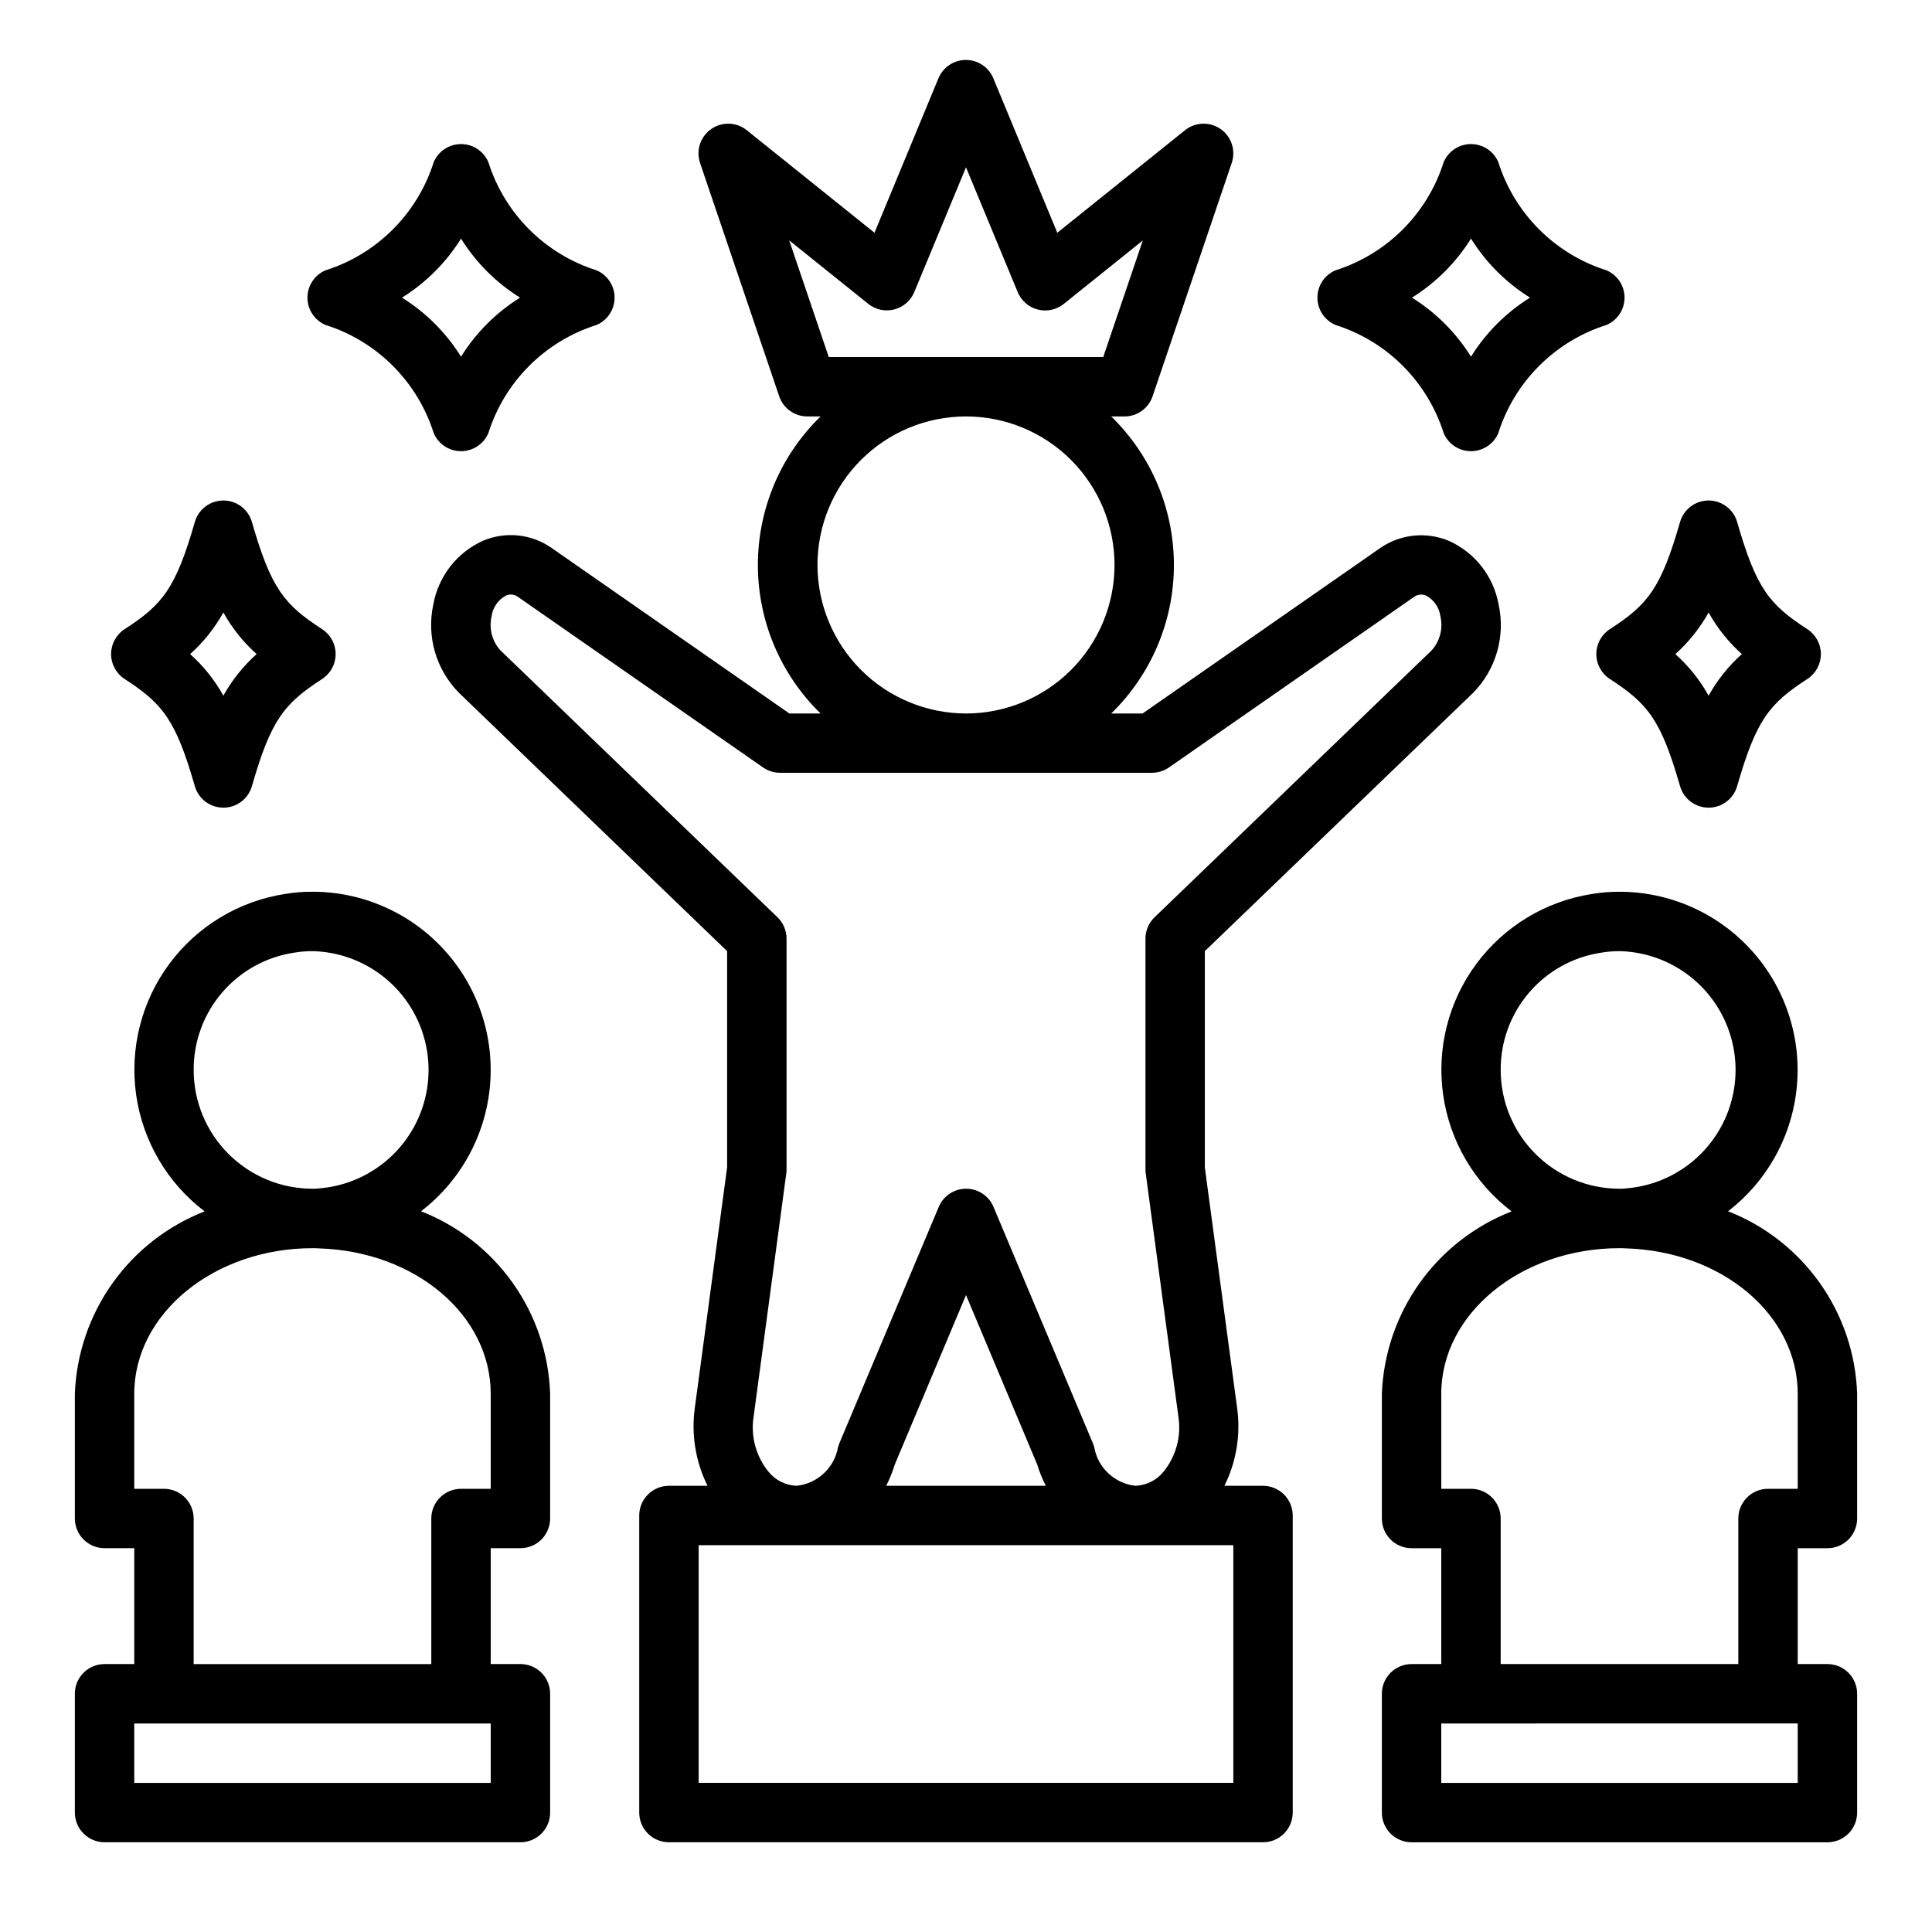
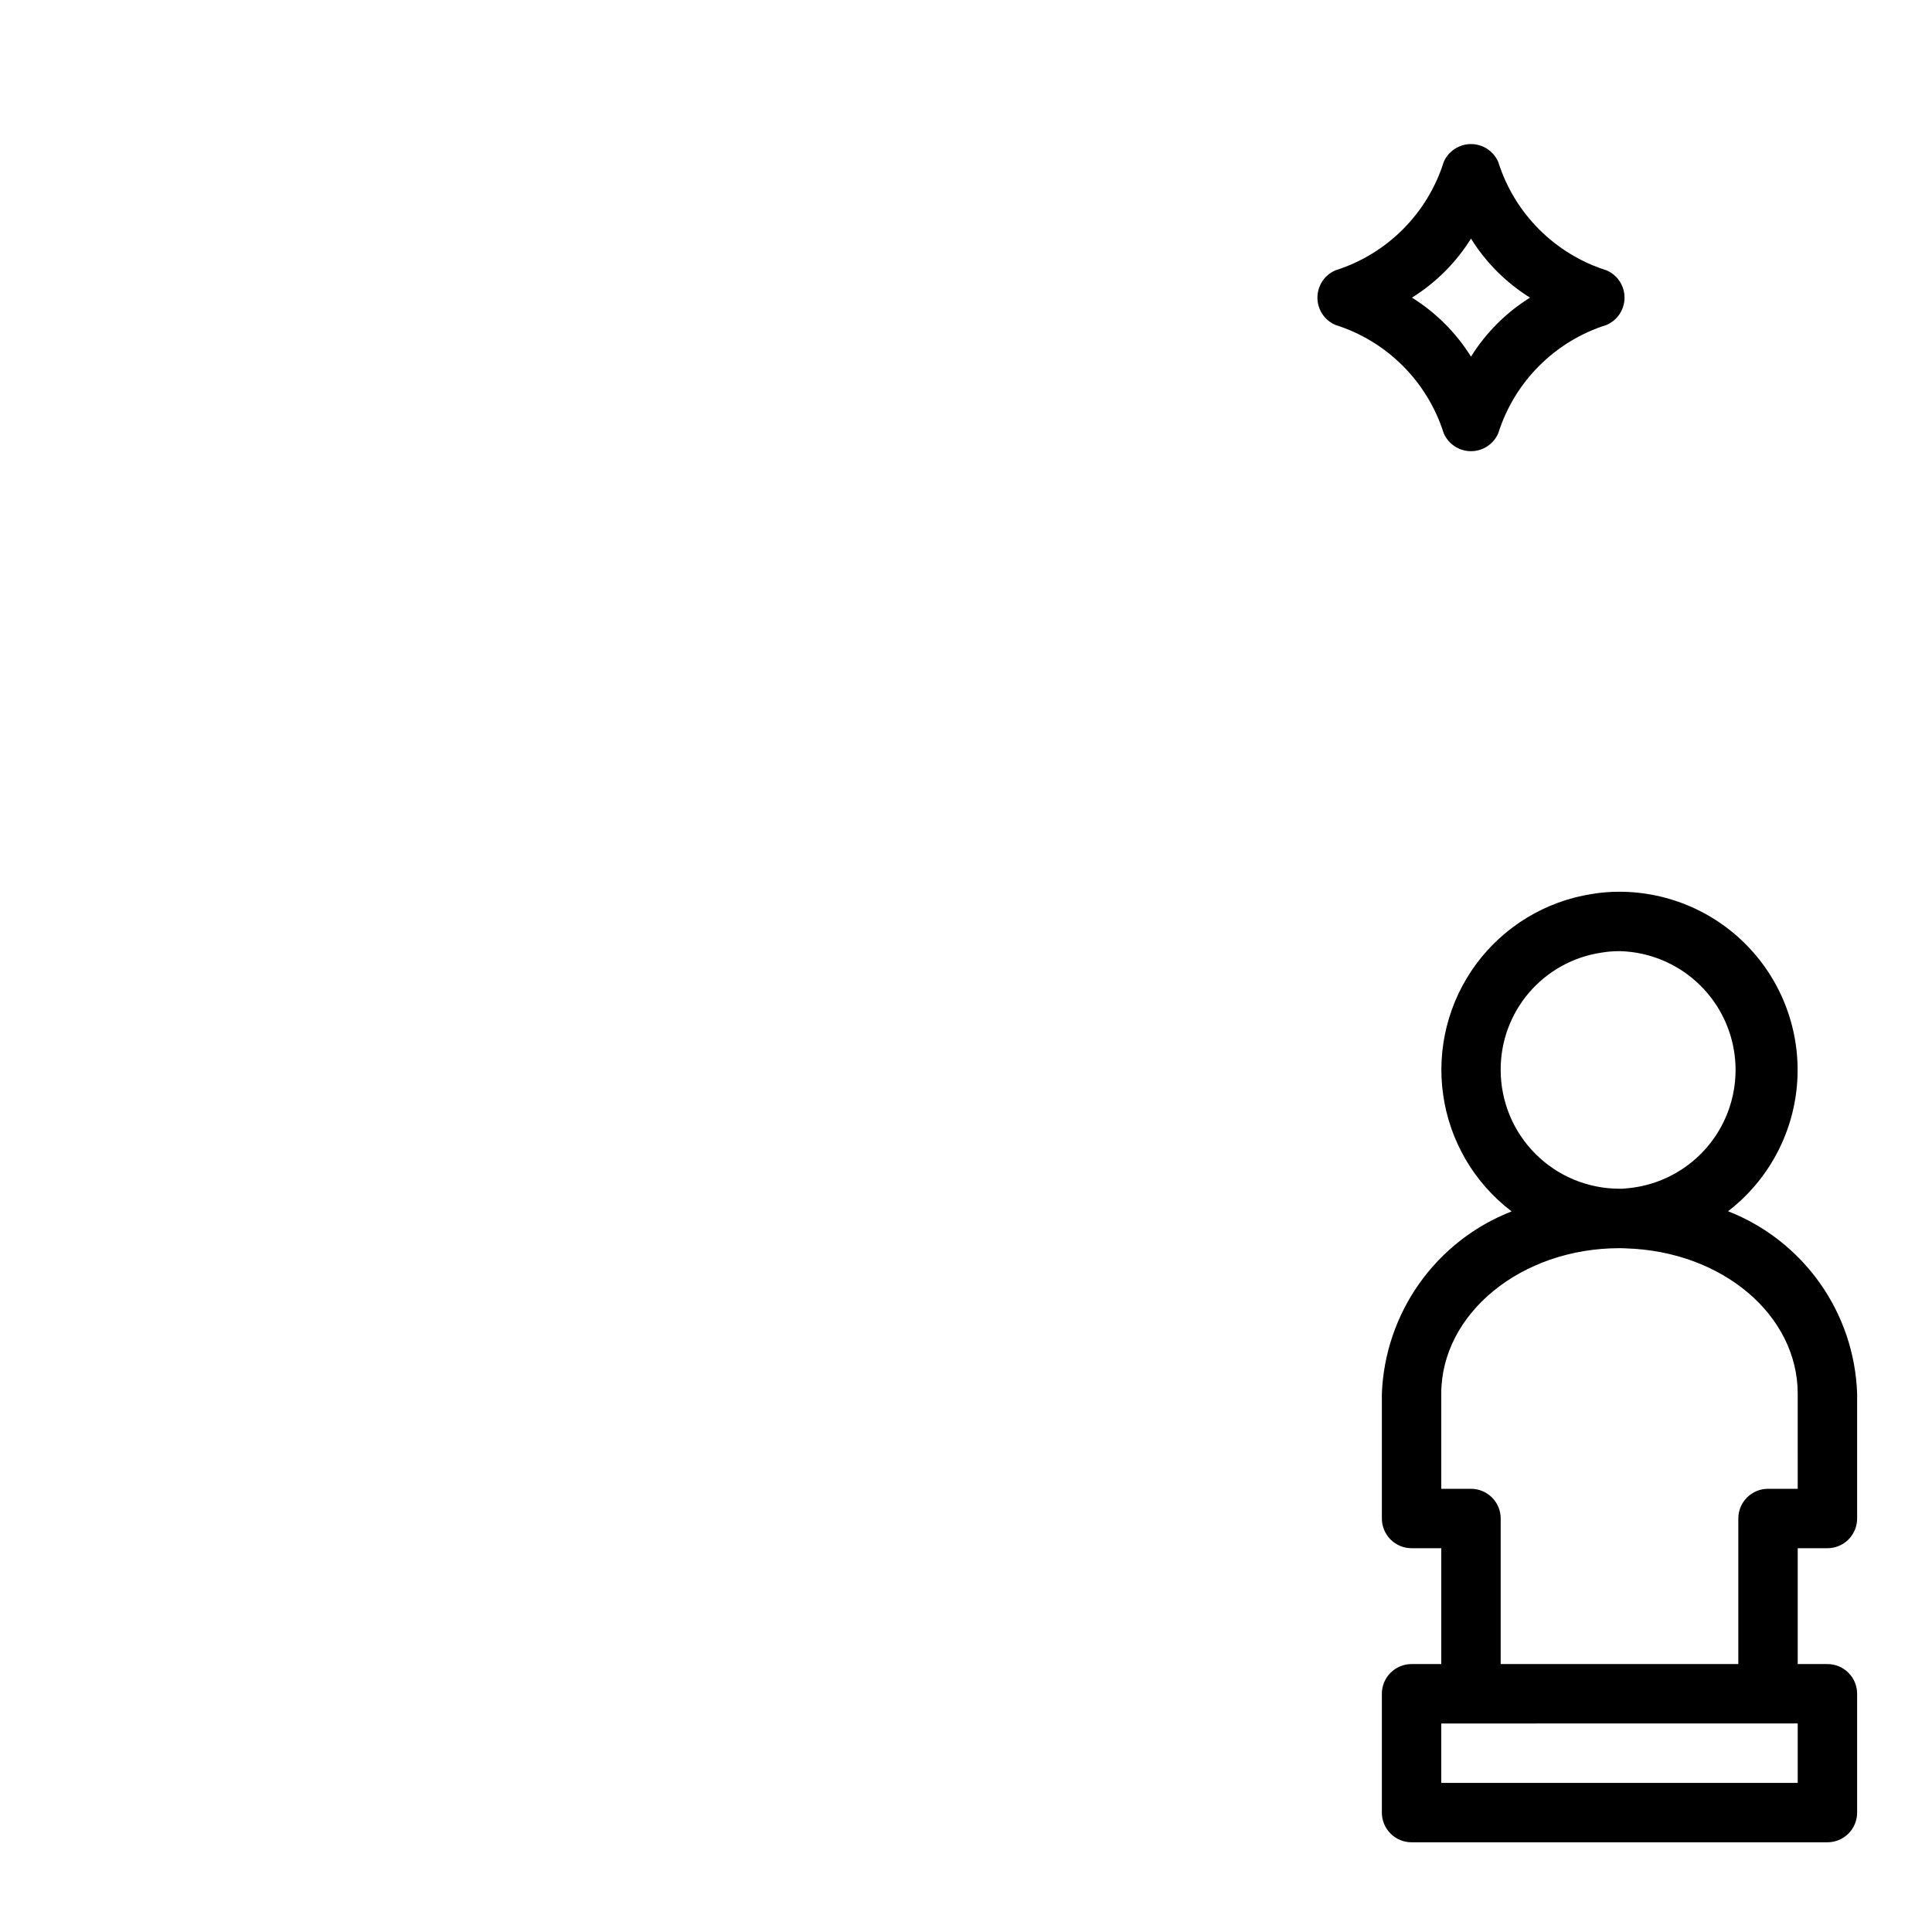
<svg xmlns="http://www.w3.org/2000/svg" fill="#000000" width="800px" height="800px" version="1.1" viewBox="144 144 512 512">
  <g>
    <path d="m601.95 464.99c10.488-8.066 17.109-20.164 18.258-33.348 1.145-13.18-3.289-26.242-12.23-35.996-8.938-9.758-21.562-15.316-34.793-15.324-2.457-0.012-4.914 0.191-7.336 0.598-12.25 1.914-23.254 8.574-30.625 18.539-7.375 9.969-10.523 22.438-8.77 34.711 1.754 12.27 8.27 23.359 18.141 30.863-9.816 3.828-18.301 10.441-24.41 19.027-6.106 8.586-9.574 18.77-9.977 29.297v33.062c0 2.09 0.828 4.09 2.305 5.566 1.477 1.477 3.481 2.305 5.566 2.305h7.871v30.699l-7.871 0.004c-4.348 0-7.871 3.523-7.871 7.871v31.488c0 2.086 0.828 4.09 2.305 5.566 1.477 1.477 3.481 2.305 5.566 2.305h110.21c2.086 0 4.09-0.828 5.566-2.305 1.473-1.477 2.305-3.481 2.305-5.566v-31.488c0-2.09-0.832-4.09-2.305-5.566-1.477-1.477-3.481-2.305-5.566-2.305h-7.875v-30.703h7.875c2.086 0 4.09-0.828 5.566-2.305 1.473-1.477 2.305-3.477 2.305-5.566v-33.062c-0.355-10.523-3.781-20.711-9.863-29.309-6.078-8.594-14.543-15.219-24.348-19.059zm-60.254-37.438c-0.035-7.527 2.644-14.816 7.547-20.527 4.902-5.711 11.699-9.465 19.148-10.566 1.582-0.266 3.188-0.395 4.793-0.395 10.871 0.25 20.844 6.094 26.375 15.457 5.535 9.359 5.848 20.914 0.828 30.559s-14.66 16.02-25.504 16.859l-0.836 0.086h-0.867 0.004c-8.348 0-16.355-3.316-22.262-9.219-5.902-5.902-9.223-13.906-9.227-22.254zm78.719 188.93h-94.465v-15.742l94.465-0.004zm0-77.934h-7.871c-4.348 0-7.871 3.523-7.871 7.871v38.574h-62.977v-38.574c0-2.086-0.828-4.09-2.305-5.566-1.477-1.477-3.481-2.305-5.566-2.305h-7.875v-25.191c0-21.254 21.184-38.574 47.23-38.574 0.48 0 0.922 0 1.793 0.055 25.488 0.789 45.441 17.707 45.441 38.52z" />
-     <path d="m534.34 327.66c6.109-6.176 8.672-15.027 6.801-23.508-1.352-7.434-6.273-13.723-13.164-16.82-5.957-2.492-12.766-1.801-18.105 1.832l-63.078 43.918h-8.312c10.625-10.34 16.617-24.535 16.617-39.359 0-14.824-5.992-29.02-16.617-39.359h3.519c3.367-0.004 6.363-2.148 7.445-5.34l20.98-61.859v0.004c1.117-3.312-0.082-6.965-2.949-8.969-2.863-2.004-6.707-1.879-9.434 0.309l-33.852 27.176-16.949-40.934 0.004-0.004c-1.219-2.941-4.09-4.859-7.273-4.859-3.188 0-6.059 1.918-7.277 4.859l-16.949 40.934-33.852-27.176 0.004 0.004c-2.727-2.188-6.57-2.312-9.434-0.309-2.867 2.004-4.066 5.656-2.949 8.969l20.98 61.859v-0.004c1.082 3.191 4.078 5.336 7.445 5.34h3.519c-10.625 10.34-16.617 24.535-16.617 39.359 0 14.824 5.992 29.02 16.617 39.359h-8.266l-63.324-44.082c-5.285-3.539-12-4.18-17.859-1.703-6.891 3.102-11.812 9.391-13.164 16.824-1.871 8.484 0.695 17.336 6.812 23.508l71.035 68.43v57.285l-8.59 63.977c-0.926 6.996 0.258 14.113 3.402 20.434h-10.234c-4.348 0-7.871 3.527-7.871 7.875v78.719c0 2.086 0.828 4.09 2.305 5.566 1.477 1.477 3.481 2.305 5.566 2.305h157.44c2.086 0 4.09-0.828 5.566-2.305 1.477-1.477 2.305-3.481 2.305-5.566v-78.719c0-2.09-0.828-4.094-2.305-5.566-1.477-1.477-3.481-2.309-5.566-2.309h-10.234c3.141-6.309 4.324-13.414 3.402-20.402l-8.59-63.977v-57.316zm-170.71-89.043-10.484-30.922 20.953 16.832c1.938 1.551 4.488 2.098 6.891 1.477 2.402-0.617 4.371-2.332 5.312-4.625l13.699-33.039 13.699 33.062h-0.004c0.945 2.293 2.914 4.008 5.312 4.629 2.402 0.617 4.953 0.07 6.891-1.48l20.957-16.832-10.488 30.898zm-2.992 55.105c0-10.438 4.148-20.449 11.531-27.832 7.379-7.383 17.391-11.527 27.832-11.527 10.438 0 20.449 4.144 27.832 11.527 7.379 7.383 11.527 17.395 11.527 27.832s-4.148 20.449-11.527 27.832c-7.383 7.379-17.395 11.527-27.832 11.527-10.438-0.012-20.441-4.164-27.82-11.543-7.379-7.379-11.527-17.383-11.543-27.816zm110.21 322.75h-141.7v-62.977h141.7zm-92-78.719 0.004-0.004c0.914-1.785 1.668-3.648 2.25-5.574l18.902-44.965 18.895 44.965h-0.004c0.582 1.926 1.336 3.789 2.254 5.574zm68.781-82.816 8.66 64.496c0.809 5.195-0.621 10.496-3.938 14.578-1.828 2.277-4.559 3.641-7.481 3.738-5.516-0.621-9.961-4.812-10.902-10.289-0.094-0.32-0.203-0.641-0.328-0.949l-26.348-62.66v-0.004c-1.227-2.922-4.09-4.824-7.258-4.824-3.172 0-6.031 1.902-7.258 4.824l-26.348 62.66v0.004c-0.129 0.309-0.238 0.629-0.332 0.949-0.945 5.496-5.422 9.695-10.965 10.289-2.918-0.098-5.648-1.461-7.481-3.738-3.316-4.082-4.746-9.383-3.934-14.578l8.66-64.496h-0.004c0.051-0.344 0.074-0.691 0.074-1.039v-61.156c-0.004-2.141-0.875-4.188-2.418-5.668l-73.445-70.754c-2.191-2.438-3.051-5.785-2.309-8.977 0.305-2.344 1.719-4.394 3.805-5.508 0.977-0.438 2.109-0.352 3.012 0.227l65.141 45.328h0.004c1.316 0.918 2.887 1.41 4.492 1.41h98.543c1.605 0 3.176-0.492 4.496-1.41l64.938-45.184-0.004-0.004c0.934-0.68 2.156-0.82 3.223-0.367 2.082 1.113 3.496 3.164 3.801 5.508 0.742 3.191-0.113 6.543-2.297 8.984l-73.453 70.754h-0.004c-1.539 1.48-2.414 3.527-2.414 5.668v61.156c0 0.344 0.023 0.688 0.07 1.031z" />
-     <path d="m171.71 632.22h110.21c2.09 0 4.09-0.828 5.566-2.305 1.477-1.477 2.305-3.481 2.305-5.566v-31.488c0-2.09-0.828-4.09-2.305-5.566s-3.477-2.305-5.566-2.305h-7.871v-30.703h7.871c2.09 0 4.09-0.828 5.566-2.305s2.305-3.477 2.305-5.566v-33.062c-0.355-10.52-3.785-20.707-9.863-29.297-6.082-8.594-14.547-15.219-24.348-19.055 10.496-8.062 17.129-20.164 18.277-33.352 1.152-13.188-3.285-26.254-12.23-36.012-8.945-9.762-21.574-15.32-34.812-15.32-2.457-0.012-4.91 0.191-7.336 0.598-12.246 1.914-23.25 8.574-30.625 18.539-7.371 9.969-10.523 22.438-8.77 34.711 1.754 12.27 8.27 23.359 18.141 30.863-9.816 3.828-18.297 10.441-24.406 19.027-6.109 8.586-9.578 18.77-9.98 29.297v33.062c0 2.09 0.832 4.09 2.309 5.566 1.477 1.477 3.477 2.305 5.566 2.305h7.871v30.699l-7.871 0.004c-4.348 0-7.875 3.523-7.875 7.871v31.488c0 2.086 0.832 4.09 2.309 5.566 1.477 1.477 3.477 2.305 5.566 2.305zm23.617-204.67h-0.004c-0.035-7.527 2.644-14.816 7.547-20.527 4.906-5.711 11.703-9.465 19.148-10.566 1.586-0.266 3.188-0.395 4.793-0.395 10.871 0.25 20.844 6.094 26.379 15.457 5.531 9.359 5.844 20.914 0.824 30.559s-14.66 16.02-25.5 16.859l-0.836 0.086h-0.867c-8.348 0-16.355-3.316-22.258-9.219-5.906-5.902-9.227-13.906-9.23-22.254zm-7.875 111h-7.871v-25.191c0-21.254 21.184-38.574 47.23-38.574 0.488 0 0.922 0 1.793 0.055 25.484 0.789 45.441 17.707 45.441 38.52v25.191h-7.871c-4.348 0-7.875 3.523-7.875 7.871v38.574h-62.977v-38.574c0-2.086-0.828-4.09-2.305-5.566-1.477-1.477-3.477-2.305-5.566-2.305zm-7.871 62.188h94.465v15.742l-94.465 0.004z" />
-     <path d="m258.95 258.82c1.242 2.883 4.086 4.75 7.227 4.75s5.981-1.867 7.227-4.75c4.312-13.684 15.031-24.402 28.715-28.715 2.883-1.246 4.75-4.086 4.75-7.227s-1.867-5.981-4.75-7.227c-13.684-4.316-24.402-15.035-28.715-28.719-1.246-2.883-4.086-4.75-7.227-4.75s-5.984 1.867-7.227 4.75c-4.316 13.684-15.035 24.402-28.719 28.719-2.883 1.246-4.75 4.086-4.75 7.227s1.867 5.981 4.75 7.227c13.684 4.312 24.402 15.031 28.719 28.715zm7.227-51.586c3.949 6.344 9.301 11.691 15.641 15.645-6.34 3.949-11.691 9.301-15.641 15.641-3.953-6.34-9.305-11.691-15.645-15.641 6.34-3.953 11.691-9.301 15.645-15.645z" />
    <path d="m569.77 215.65c-13.684-4.316-24.402-15.035-28.715-28.719-1.246-2.883-4.086-4.75-7.227-4.75s-5.981 1.867-7.227 4.75c-4.316 13.684-15.035 24.402-28.719 28.719-2.883 1.246-4.75 4.086-4.75 7.227s1.867 5.981 4.75 7.227c13.684 4.312 24.402 15.031 28.719 28.715 1.246 2.883 4.086 4.75 7.227 4.75s5.981-1.867 7.227-4.75c4.312-13.684 15.031-24.402 28.715-28.715 2.883-1.246 4.75-4.086 4.75-7.227s-1.867-5.981-4.75-7.227zm-35.941 22.867c-3.953-6.34-9.305-11.691-15.645-15.641 6.34-3.953 11.691-9.301 15.645-15.645 3.949 6.344 9.301 11.691 15.641 15.645-6.34 3.949-11.691 9.301-15.641 15.641z" />
-     <path d="m173.44 317.34c0 2.668 1.352 5.152 3.59 6.602 10.086 6.535 13.539 10.801 18.602 28.402 0.969 3.375 4.055 5.695 7.566 5.695 3.508 0 6.594-2.32 7.562-5.695 5.062-17.602 8.516-21.867 18.602-28.402 2.238-1.449 3.59-3.938 3.59-6.602 0-2.668-1.352-5.156-3.59-6.606-10.086-6.535-13.539-10.801-18.602-28.402-0.969-3.371-4.055-5.695-7.562-5.695-3.512 0-6.598 2.324-7.566 5.695-5.062 17.602-8.516 21.867-18.602 28.402-2.238 1.449-3.59 3.938-3.59 6.606zm29.758-11.023c2.301 4.141 5.277 7.863 8.809 11.023-3.531 3.156-6.508 6.879-8.809 11.02-2.305-4.141-5.281-7.863-8.809-11.02 3.527-3.16 6.504-6.883 8.809-11.023z" />
-     <path d="m567.04 317.34c0 2.668 1.352 5.152 3.59 6.602 10.086 6.535 13.539 10.801 18.602 28.402 0.969 3.375 4.055 5.695 7.566 5.695 3.508 0 6.594-2.32 7.562-5.695 5.062-17.602 8.516-21.867 18.602-28.402 2.238-1.449 3.59-3.938 3.59-6.602 0-2.668-1.352-5.156-3.59-6.606-10.086-6.535-13.539-10.801-18.602-28.402-0.969-3.371-4.055-5.695-7.562-5.695-3.512 0-6.598 2.324-7.566 5.695-5.062 17.602-8.516 21.867-18.602 28.402-2.238 1.449-3.59 3.938-3.59 6.606zm29.758-11.023c2.301 4.141 5.277 7.863 8.809 11.023-3.531 3.156-6.508 6.879-8.809 11.02-2.305-4.141-5.281-7.863-8.809-11.02 3.527-3.16 6.504-6.883 8.809-11.023z" />
  </g>
</svg>